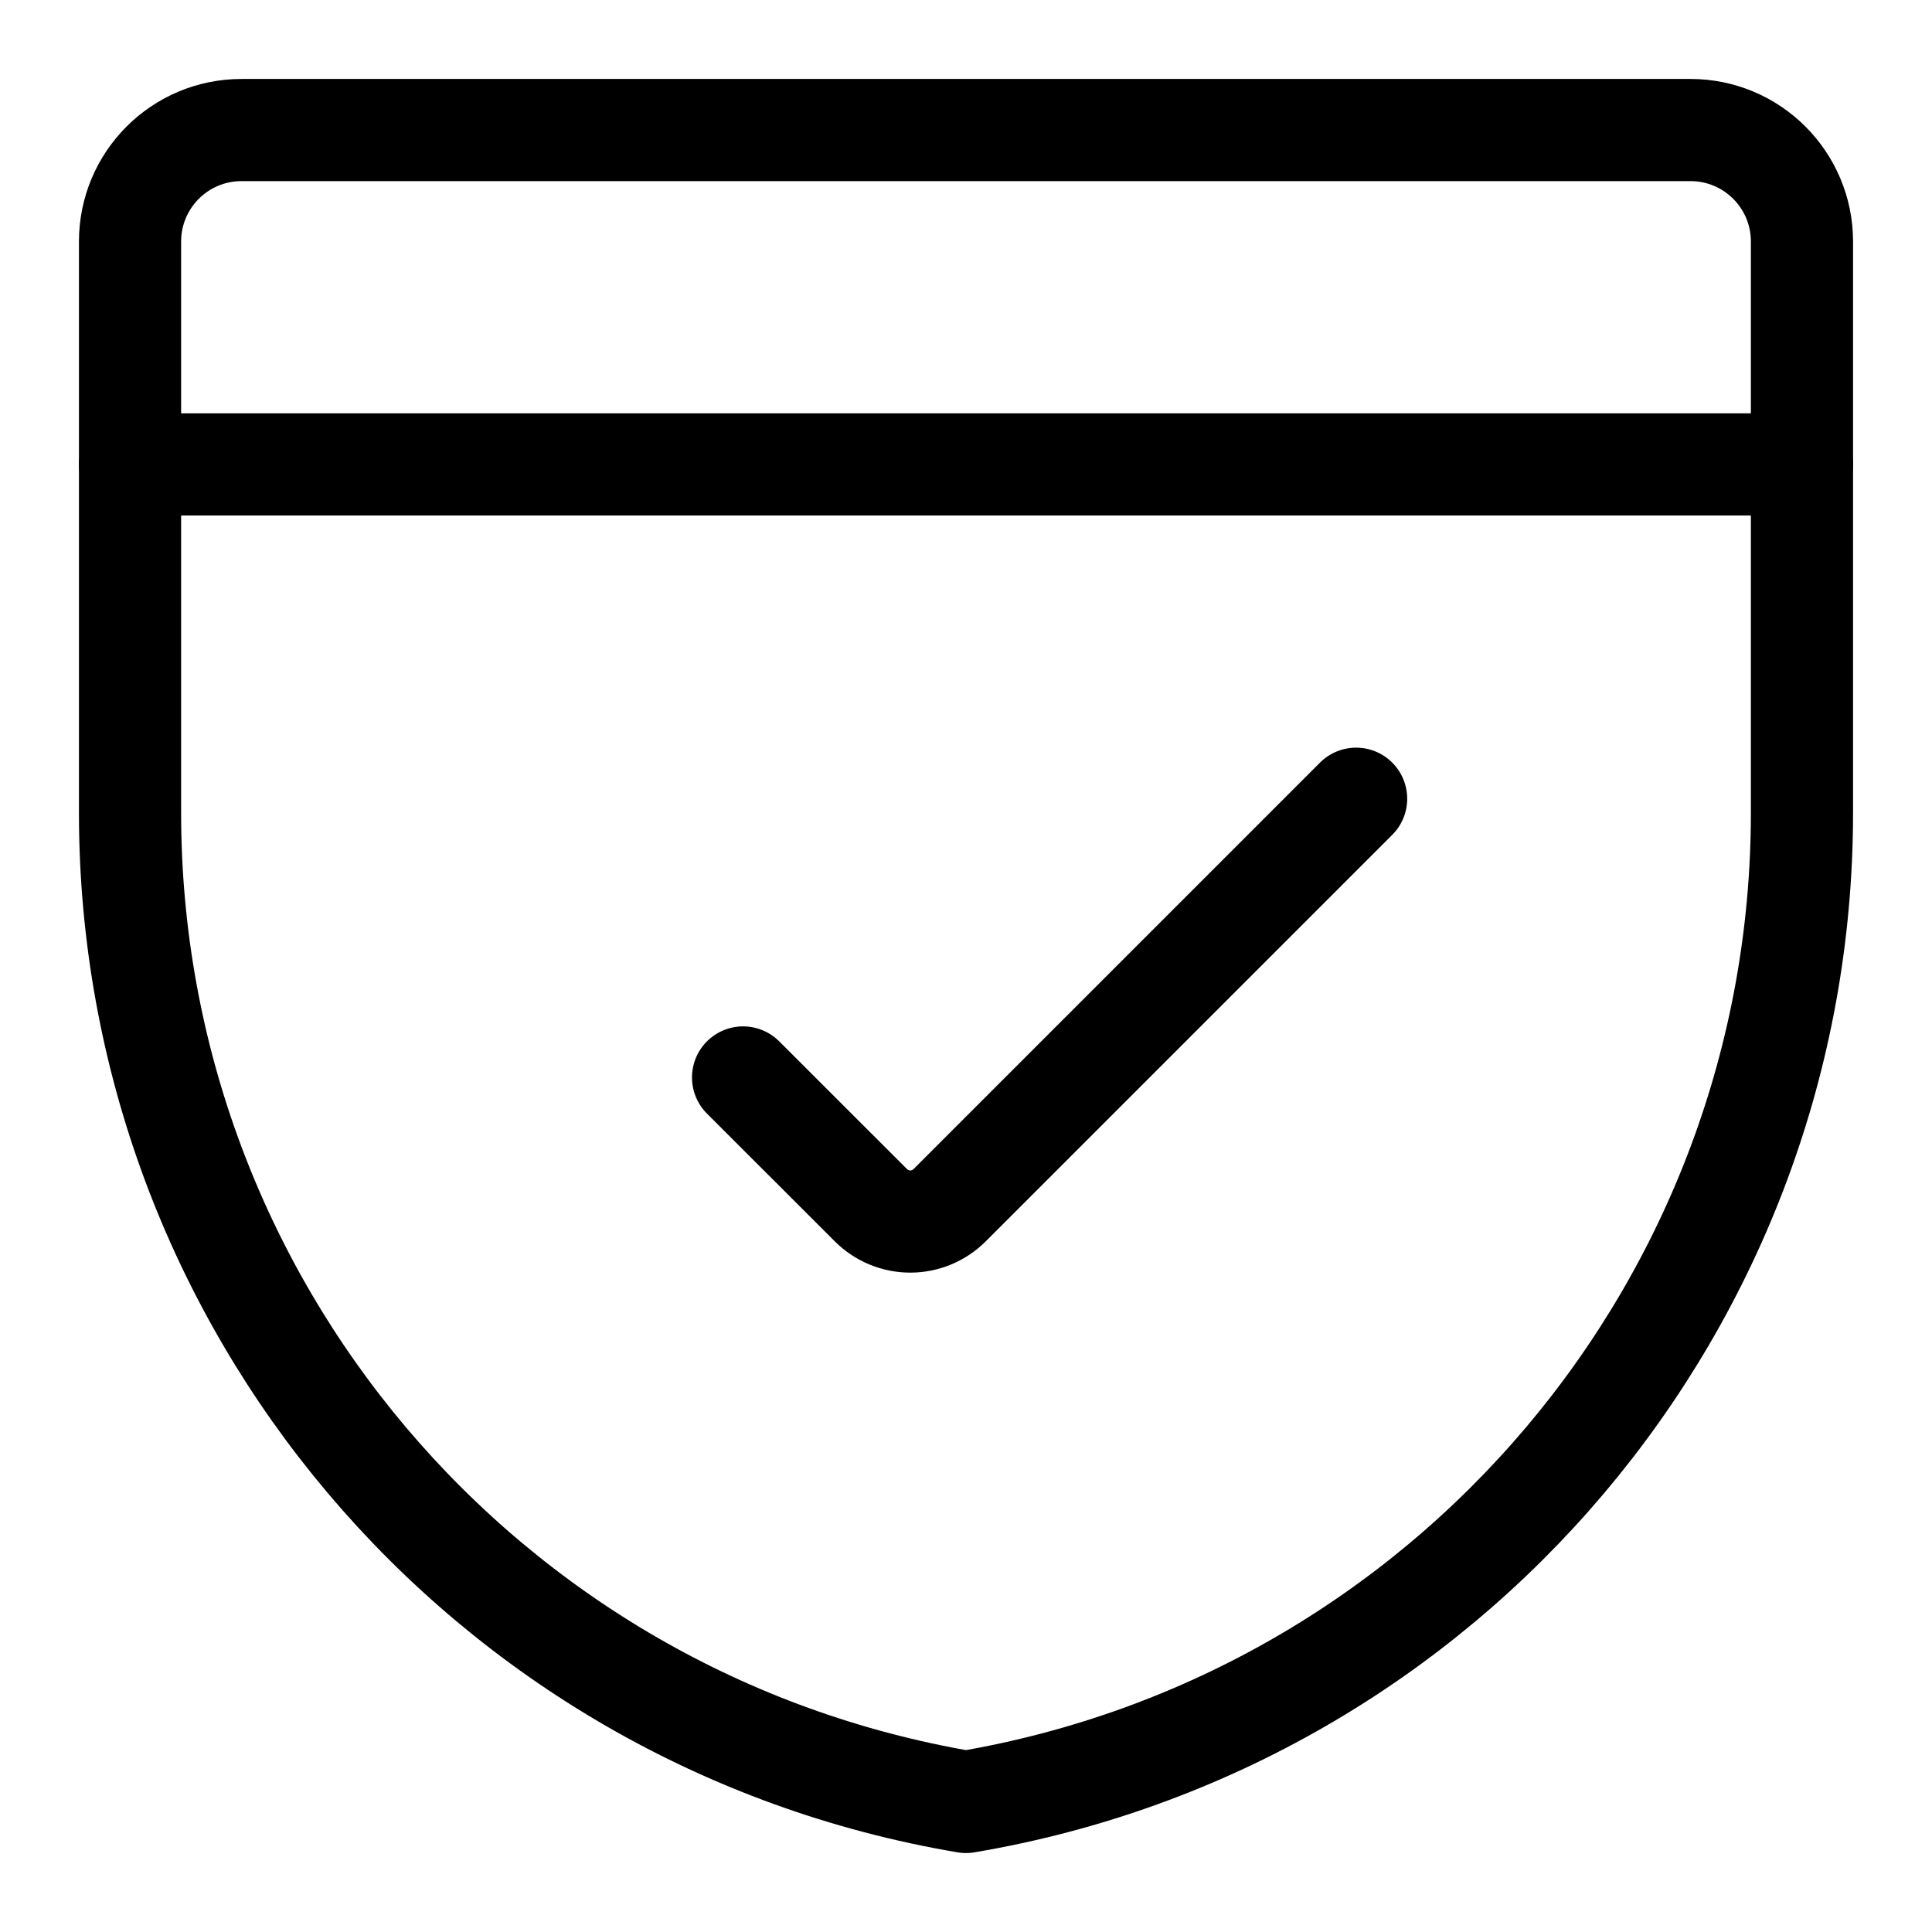
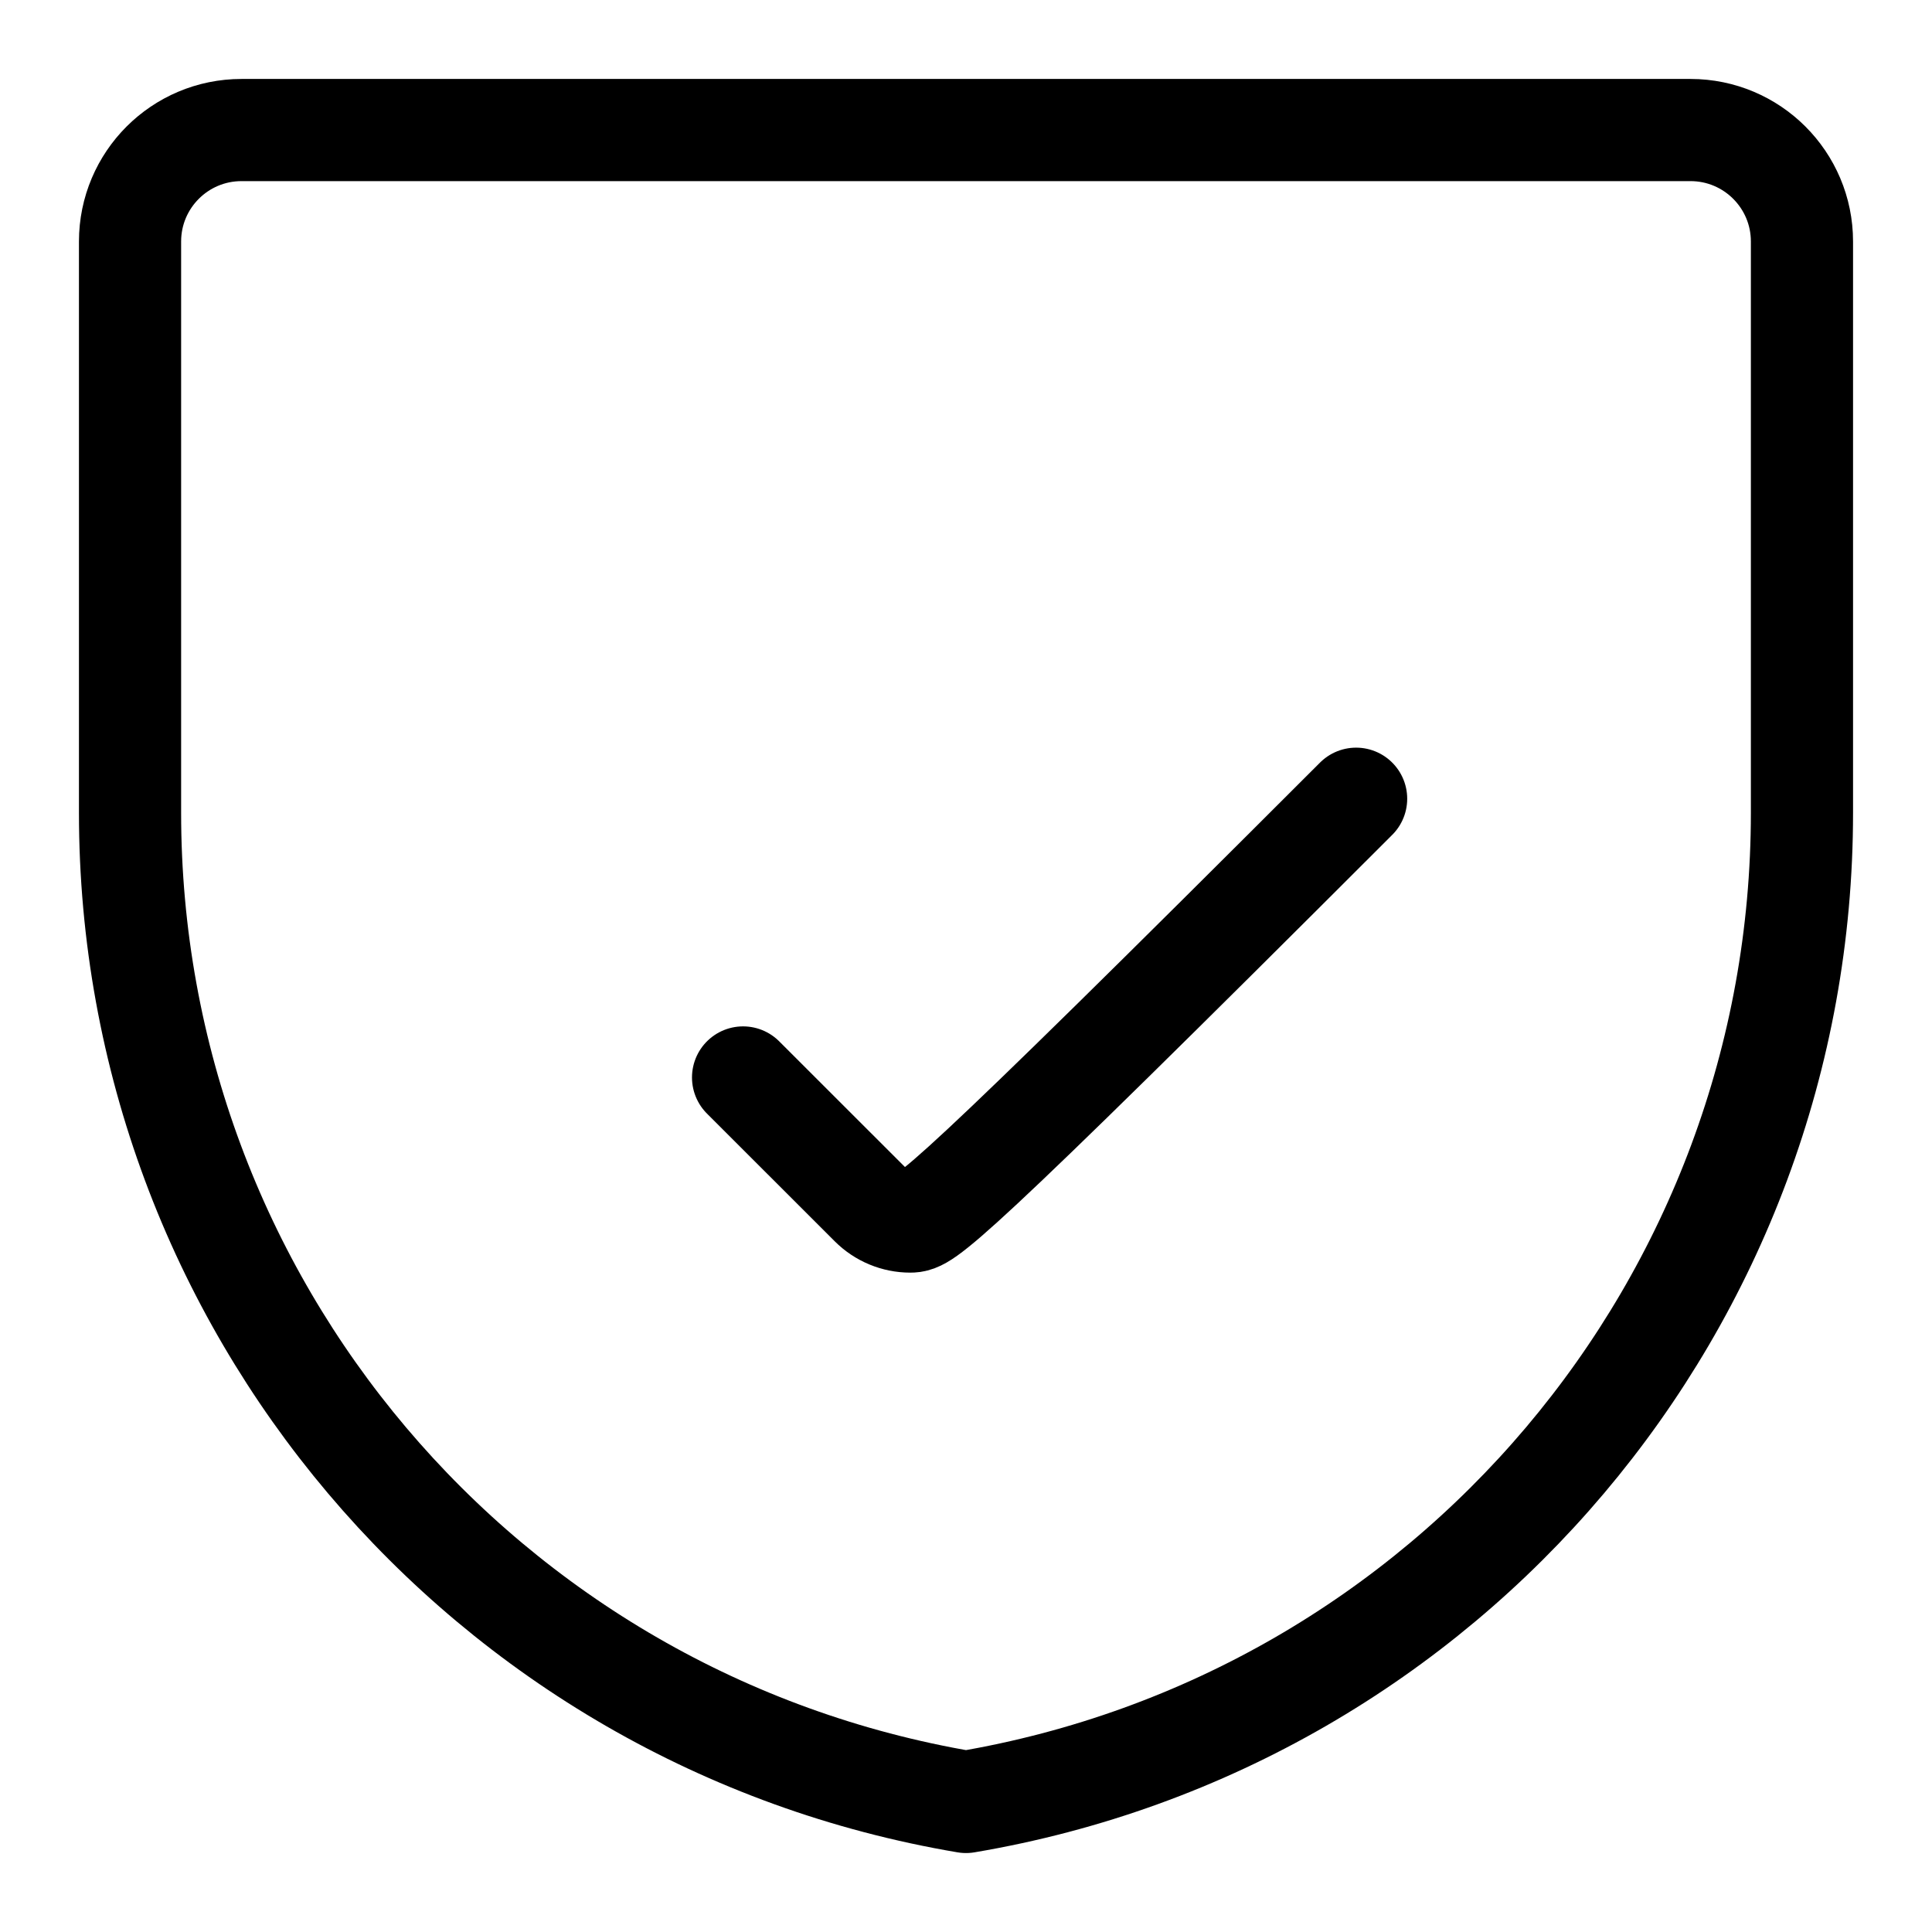
<svg xmlns="http://www.w3.org/2000/svg" width="52" height="52" viewBox="0 0 52 52" fill="none">
  <path fill-rule="evenodd" clip-rule="evenodd" d="M48.5 21.876C48.501 35.052 38.992 46.304 26 48.5C13.008 46.304 3.499 35.052 3.5 21.876V6.5C3.5 4.843 4.843 3.5 6.5 3.5H45.5C47.157 3.5 48.5 4.843 48.5 6.5V21.876Z" stroke="black" stroke-width="2.75" stroke-linecap="round" stroke-linejoin="round" />
-   <path d="M3.5 12.5H48.5" stroke="black" stroke-width="2.75" stroke-linecap="round" stroke-linejoin="round" />
-   <path d="M36.5 21.498L25.56 32.438C25.279 32.719 24.898 32.878 24.5 32.878C24.102 32.878 23.721 32.719 23.44 32.438L20 29" stroke="black" stroke-width="2.75" stroke-linecap="round" stroke-linejoin="round" />
+   <path d="M36.5 21.498C25.279 32.719 24.898 32.878 24.5 32.878C24.102 32.878 23.721 32.719 23.44 32.438L20 29" stroke="black" stroke-width="2.75" stroke-linecap="round" stroke-linejoin="round" />
</svg>